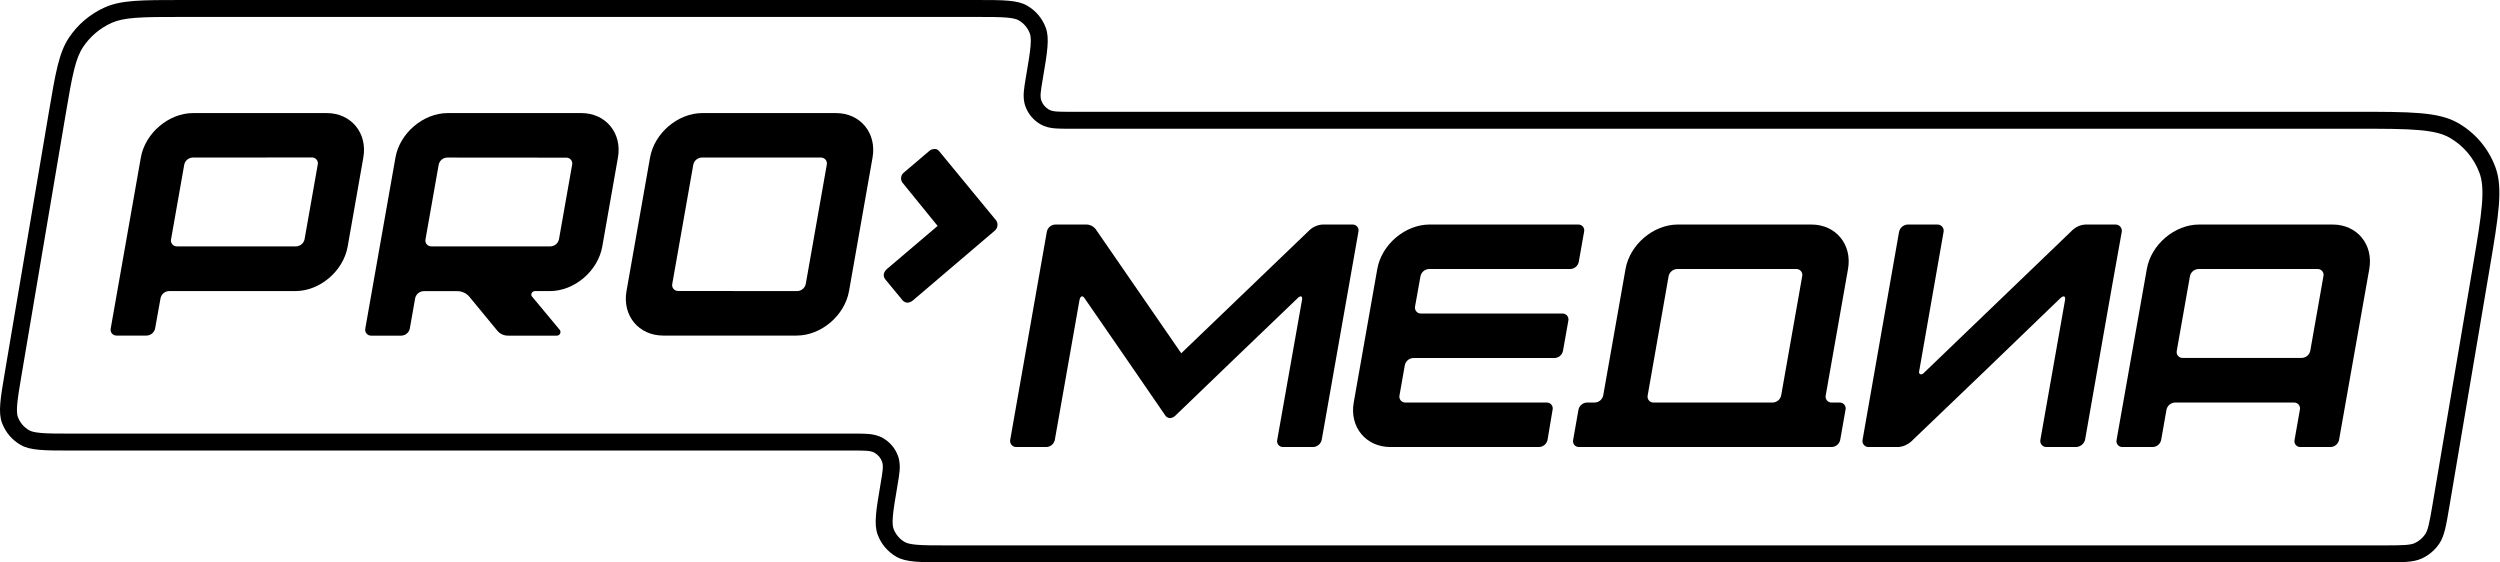
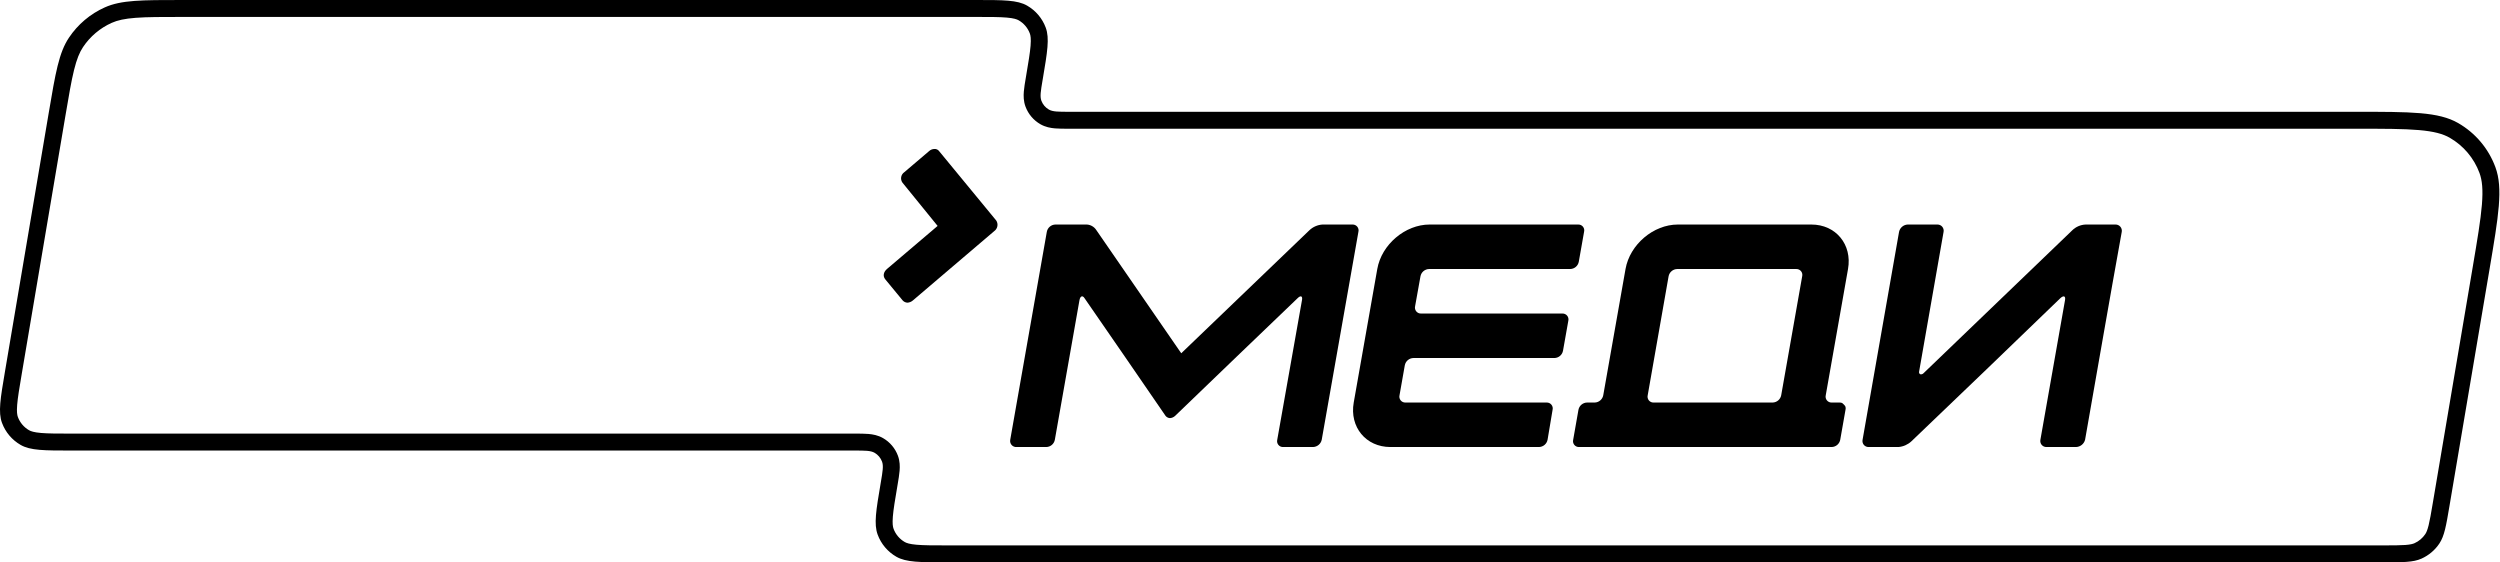
<svg xmlns="http://www.w3.org/2000/svg" width="2952" height="664" viewBox="0 0 2952 664" fill="none">
  <path fill-rule="evenodd" clip-rule="evenodd" d="M1211.58 90.007C1211.6 89.875 1211.62 89.745 1211.64 89.615C1214.38 73.427 1216.21 62.496 1216.9 54.039C1217.57 45.7 1216.91 41.913 1216.06 39.602C1213.63 33.013 1208.96 27.488 1202.86 23.988C1200.73 22.761 1197.11 21.479 1188.77 20.756C1180.25 20.018 1169.06 20 1152.42 20H215.294C190.972 20 173.834 20.013 160.313 21.035C147.042 22.037 138.713 23.934 131.901 26.984C118.15 33.141 106.416 43.056 98.052 55.588C93.909 61.796 90.648 69.692 87.446 82.609C84.184 95.771 81.312 112.666 77.255 136.648L25.599 441.992C22.824 458.396 20.975 469.435 20.282 477.96C19.603 486.3 20.263 490.087 21.117 492.398C23.551 498.987 28.221 504.512 34.312 508.012L24.348 525.353C14.197 519.521 6.414 510.311 2.356 499.329C-2.268 486.815 0.448 470.762 5.88 438.656L57.536 133.312C65.55 85.94 69.556 62.254 81.417 44.484C91.873 28.82 106.539 16.426 123.728 8.73C143.227 0 167.25 0 215.294 0H1152.42C1184.98 0 1201.26 0 1212.83 6.647C1222.98 12.479 1230.76 21.689 1234.82 32.671C1239.44 45.185 1236.73 61.237 1231.3 93.34L1231.3 93.344L1231.07 94.662C1228.9 107.505 1227.82 113.926 1229.66 118.932C1231.29 123.324 1234.4 127.008 1238.46 129.341C1243.09 132 1249.6 132 1262.63 132H2781.75C2846.87 132 2879.43 132 2902.57 145.293C2922.87 156.959 2938.44 175.378 2946.55 197.341C2955.8 222.371 2950.37 254.477 2939.51 318.688L2892.36 597.347C2888.36 621.031 2886.35 632.873 2880.42 641.758C2875.2 649.59 2867.86 655.787 2859.27 659.635C2849.52 664 2837.51 664 2813.49 664H1118.76C1086.2 664 1069.92 664 1058.35 657.353C1048.2 651.521 1040.41 642.311 1036.36 631.329C1031.73 618.815 1034.45 602.762 1039.88 570.656L1040.1 569.338C1042.28 556.495 1043.36 550.074 1041.51 545.068C1039.89 540.676 1036.78 536.992 1032.72 534.659C1028.09 532 1021.58 532 1008.55 532H84.759C52.197 532 35.916 532 24.348 525.353L34.312 508.012C36.448 509.239 40.072 510.521 48.407 511.244C56.929 511.982 68.121 512 84.759 512L1009.26 512C1015.16 511.999 1020.8 511.999 1025.51 512.407C1030.59 512.848 1036.72 513.892 1042.68 517.317C1050.8 521.983 1057.03 529.351 1060.27 538.137C1062.66 544.586 1062.66 550.798 1062.25 555.885C1061.87 560.599 1060.93 566.158 1059.94 571.975L1059.6 573.992C1056.82 590.396 1054.97 601.435 1054.28 609.96C1053.6 618.3 1054.26 622.087 1055.12 624.398C1057.55 630.987 1062.22 636.512 1068.31 640.012C1070.45 641.239 1074.07 642.521 1082.41 643.244C1090.93 643.982 1102.12 644 1118.76 644H2813.49C2825.8 644 2833.93 643.987 2840.22 643.511C2846.27 643.054 2849.16 642.248 2851.1 641.381C2856.25 639.072 2860.65 635.354 2863.79 630.655C2864.97 628.889 2866.24 626.175 2867.7 620.29C2869.22 614.181 2870.58 606.201 2872.62 594.128C2872.63 594.089 2872.64 594.05 2872.64 594.011L2919.79 315.352C2925.28 282.895 2929.16 259.817 2930.64 241.701C2932.09 223.77 2930.96 212.841 2927.79 204.273C2921.3 186.702 2908.85 171.967 2892.61 162.635C2884.69 158.084 2874.1 155.14 2856.18 153.587C2838.07 152.018 2814.67 152 2781.75 152L1261.92 152C1256.02 152.001 1250.38 152.001 1245.67 151.593C1240.58 151.152 1234.46 150.108 1228.5 146.683C1220.38 142.017 1214.15 134.649 1210.9 125.863C1208.52 119.414 1208.51 113.202 1208.93 108.115C1209.31 103.401 1210.25 97.842 1211.24 92.025L1211.58 90.008L1211.58 90.007Z" fill="black" />
-   <path d="M166.298 186.047C171.41 157.131 199.22 133.518 228.136 133.518H385.762C414.64 133.518 434.133 157.131 429.022 186.047L410.52 291.144C405.408 320.06 377.751 343.712 348.682 343.712H199.677C197.252 343.76 194.917 344.644 193.068 346.215C191.219 347.786 189.969 349.947 189.53 352.333L183.197 387.62C182.758 390.006 181.509 392.167 179.66 393.738C177.811 395.309 175.476 396.193 173.05 396.241H137.878C136.791 396.306 135.704 396.113 134.707 395.678C133.709 395.242 132.828 394.577 132.136 393.736C131.444 392.896 130.961 391.904 130.726 390.84C130.49 389.777 130.51 388.674 130.782 387.62L166.298 186.047ZM227.334 186.047C224.985 186.166 222.743 187.068 220.966 188.61C219.189 190.152 217.979 192.245 217.53 194.554L202.042 282.294C201.77 283.348 201.75 284.451 201.986 285.515C202.221 286.578 202.704 287.57 203.396 288.41C204.088 289.251 204.969 289.916 205.967 290.352C206.964 290.787 208.051 290.98 209.138 290.915H349.522C351.947 290.867 354.282 289.983 356.131 288.412C357.98 286.841 359.23 284.68 359.669 282.294L375.157 194.554C375.43 193.5 375.449 192.396 375.214 191.333C374.979 190.27 374.495 189.278 373.804 188.437C373.112 187.597 372.231 186.932 371.233 186.496C370.235 186.061 369.148 185.868 368.062 185.933L227.334 186.047Z" fill="black" />
-   <path d="M711.16 291.144C706.048 320.06 678.239 343.712 649.323 343.712H631.699C630.919 343.711 630.154 343.919 629.483 344.315C628.812 344.711 628.26 345.28 627.884 345.962C627.549 346.542 627.373 347.2 627.373 347.87C627.373 348.54 627.549 349.197 627.884 349.777L661.339 389.947C661.632 390.594 661.784 391.296 661.784 392.007C661.784 392.717 661.632 393.42 661.339 394.067C660.957 394.744 660.404 395.309 659.734 395.704C659.064 396.099 658.302 396.311 657.525 396.318H600.303C597.707 396.409 595.127 395.879 592.778 394.771C590.429 393.662 588.379 392.009 586.799 389.947L553.725 349.777C551.945 347.859 549.783 346.335 547.378 345.304C544.973 344.272 542.379 343.756 539.762 343.788H500.318C497.892 343.836 495.557 344.72 493.708 346.291C491.859 347.862 490.609 350.023 490.17 352.409L483.952 387.696C483.513 390.082 482.263 392.244 480.414 393.815C478.566 395.386 476.231 396.27 473.805 396.318H438.518C437.431 396.38 436.344 396.186 435.345 395.751C434.346 395.316 433.464 394.652 432.77 393.812C432.075 392.973 431.588 391.982 431.347 390.919C431.107 389.857 431.119 388.753 431.385 387.696L466.938 186.123C472.05 157.131 499.822 133.518 528.776 133.518H686.402C715.28 133.518 734.774 157.131 729.662 186.047L711.16 291.144ZM528.051 186.047C525.655 186.107 523.351 186.982 521.519 188.529C519.688 190.076 518.44 192.201 517.98 194.554L502.492 282.294C502.219 283.348 502.2 284.451 502.435 285.515C502.67 286.578 503.154 287.57 503.846 288.41C504.537 289.251 505.418 289.916 506.416 290.352C507.414 290.787 508.501 290.98 509.588 290.915H649.971C652.352 290.861 654.643 290.002 656.472 288.478C658.301 286.953 659.56 284.854 660.042 282.523L675.53 194.783C675.803 193.729 675.822 192.625 675.587 191.562C675.352 190.499 674.869 189.507 674.177 188.666C673.485 187.826 672.604 187.161 671.606 186.725C670.608 186.29 669.522 186.097 668.435 186.161L528.051 186.047Z" fill="black" />
-   <path d="M767.581 186.047C772.693 157.131 800.503 133.518 829.381 133.518H987.045C1015.92 133.518 1035.42 157.131 1030.3 186.047L1002.53 343.712C997.421 372.59 969.612 396.241 940.696 396.241H783.069C754.153 396.241 734.698 372.59 739.771 343.712L767.581 186.047ZM941.344 343.712C943.773 343.655 946.109 342.763 947.957 341.186C949.805 339.608 951.054 337.442 951.492 335.052L976.249 194.554C976.496 193.499 976.492 192.4 976.237 191.346C975.983 190.293 975.486 189.313 974.785 188.486C974.084 187.66 973.199 187.008 972.202 186.585C971.204 186.161 970.121 185.977 969.039 186.047H828.656C826.266 186.115 823.971 186.995 822.147 188.541C820.324 190.087 819.081 192.208 818.623 194.554L793.865 334.938C793.594 335.994 793.575 337.099 793.811 338.163C794.046 339.227 794.529 340.221 795.219 341.065C795.91 341.908 796.79 342.577 797.787 343.017C798.785 343.457 799.872 343.656 800.96 343.597L941.344 343.712Z" fill="black" />
  <path d="M1077.91 354.774C1076.11 356.352 1073.82 357.279 1071.43 357.406C1069.31 357.288 1067.32 356.343 1065.9 354.774L1045.33 329.825C1042.24 326.011 1043.12 321.166 1047.55 317.427L1107.13 266.767L1065.63 215.687C1064.95 214.738 1064.46 213.661 1064.2 212.521C1063.94 211.381 1063.91 210.201 1064.11 209.05C1064.32 207.898 1064.75 206.799 1065.38 205.816C1066.02 204.833 1066.84 203.987 1067.8 203.327L1096.95 178.531C1098.69 176.873 1100.99 175.933 1103.4 175.899C1104.47 175.824 1105.55 176.026 1106.52 176.487C1107.5 176.948 1108.34 177.652 1108.96 178.531L1176.33 260.358C1177.63 262.311 1178.12 264.684 1177.72 266.99C1177.31 269.296 1176.04 271.36 1174.16 272.756L1077.91 354.774Z" fill="black" />
  <path d="M1246.34 265.127H1281.62C1284.21 264.967 1286.78 265.511 1289.08 266.7C1291.38 267.889 1293.31 269.679 1294.67 271.879L1394.81 417.146C1445.01 368.825 1495.45 320.403 1546.14 271.879C1550.35 267.895 1555.81 265.507 1561.59 265.127H1596.88C1597.96 265.064 1599.05 265.258 1600.05 265.693C1601.05 266.129 1601.93 266.793 1602.63 267.632C1603.32 268.471 1603.81 269.462 1604.05 270.525C1604.29 271.587 1604.28 272.692 1604.01 273.748L1560.71 519.229C1560.22 521.588 1558.95 523.714 1557.11 525.275C1555.28 526.835 1552.97 527.741 1550.57 527.85H1515.28C1514.19 527.915 1513.11 527.722 1512.11 527.287C1511.11 526.851 1510.23 526.186 1509.54 525.346C1508.84 524.505 1508.36 523.513 1508.13 522.45C1507.89 521.387 1507.91 520.283 1508.18 519.229L1537.44 354.087C1538.24 349.548 1535.8 348.441 1532.14 352.18C1483.84 398.377 1435.93 444.536 1387.56 491.076C1385.89 492.637 1383.74 493.568 1381.46 493.708C1380.46 493.651 1379.49 493.387 1378.6 492.934C1377.72 492.481 1376.93 491.848 1376.31 491.076C1344.34 444.536 1312.68 398.377 1280.67 352.18C1278.34 348.365 1275.52 349.548 1274.64 354.431L1245.57 519.229C1245.13 521.615 1243.89 523.777 1242.04 525.348C1240.19 526.918 1237.85 527.803 1235.43 527.85H1200.52C1199.41 527.946 1198.29 527.779 1197.25 527.364C1196.21 526.948 1195.28 526.295 1194.54 525.458C1193.8 524.62 1193.26 523.62 1192.98 522.539C1192.69 521.457 1192.66 520.324 1192.89 519.229L1236.08 273.748C1236.52 271.343 1237.78 269.167 1239.66 267.594C1241.53 266.021 1243.89 265.148 1246.34 265.127Z" fill="black" />
  <path d="M1626.29 317.655C1631.36 288.739 1659.21 265.126 1688.09 265.126H1863.38C1864.46 265.061 1865.55 265.254 1866.55 265.689C1867.55 266.125 1868.43 266.79 1869.12 267.63C1869.81 268.471 1870.29 269.463 1870.53 270.526C1870.76 271.589 1870.74 272.693 1870.47 273.747L1864.25 308.995C1863.82 311.395 1862.57 313.57 1860.71 315.149C1858.85 316.729 1856.51 317.614 1854.07 317.655H1687.48C1685.05 317.701 1682.71 318.584 1680.85 320.154C1679 321.725 1677.74 323.887 1677.29 326.276L1670.96 361.563C1670.7 362.622 1670.68 363.727 1670.92 364.791C1671.16 365.855 1671.65 366.848 1672.34 367.69C1673.04 368.531 1673.92 369.199 1674.92 369.639C1675.92 370.079 1677 370.279 1678.09 370.223H1844.72C1845.81 370.16 1846.9 370.354 1847.9 370.789C1848.89 371.224 1849.78 371.889 1850.47 372.728C1851.17 373.567 1851.65 374.558 1851.89 375.621C1852.13 376.683 1852.12 377.787 1851.86 378.844L1845.6 414.131C1845.16 416.517 1843.91 418.678 1842.06 420.249C1840.21 421.82 1837.88 422.704 1835.45 422.752H1668.94C1666.51 422.807 1664.18 423.694 1662.33 425.263C1660.49 426.833 1659.24 428.99 1658.79 431.373L1652.57 466.66C1652.31 467.703 1652.28 468.794 1652.51 469.846C1652.74 470.898 1653.21 471.883 1653.88 472.723C1654.56 473.563 1655.41 474.235 1656.39 474.686C1657.37 475.136 1658.44 475.353 1659.51 475.32H1826.14C1827.23 475.257 1828.32 475.451 1829.32 475.886C1830.32 476.322 1831.2 476.986 1831.89 477.825C1832.59 478.664 1833.07 479.655 1833.32 480.718C1833.56 481.78 1833.54 482.884 1833.28 483.941L1827.37 519.228C1826.92 521.617 1825.66 523.779 1823.81 525.35C1821.95 526.92 1819.61 527.803 1817.18 527.849H1641.78C1612.86 527.849 1593.37 504.198 1598.48 475.32L1626.29 317.655Z" fill="black" />
-   <path d="M1919.42 317.656C1924.53 288.74 1952.34 265.127 1981.22 265.127H2138.88C2167.76 265.127 2187.25 288.74 2182.14 317.656L2155.86 466.662C2155.59 467.727 2155.58 468.839 2155.82 469.909C2156.07 470.98 2156.56 471.977 2157.26 472.821C2157.97 473.664 2158.86 474.33 2159.87 474.765C2160.87 475.199 2161.97 475.39 2163.07 475.321H2172.07C2173.16 475.256 2174.24 475.45 2175.24 475.885C2176.24 476.32 2177.12 476.985 2177.81 477.826C2178.5 478.667 2178.99 479.659 2179.22 480.722C2179.46 481.785 2179.44 482.889 2179.16 483.943L2172.95 519.229C2172.51 521.615 2171.26 523.777 2169.41 525.348C2167.56 526.919 2165.22 527.803 2162.8 527.851H1864.71C1863.63 527.915 1862.54 527.722 1861.54 527.287C1860.54 526.852 1859.66 526.186 1858.97 525.346C1858.28 524.505 1857.79 523.513 1857.56 522.45C1857.32 521.387 1857.34 520.283 1857.62 519.229L1863.83 483.943C1864.27 481.556 1865.52 479.395 1867.37 477.824C1869.22 476.253 1871.56 475.369 1873.98 475.321H1882.98C1885.42 475.272 1887.76 474.382 1889.6 472.803C1891.45 471.225 1892.7 469.055 1893.13 466.662L1919.42 317.656ZM1980.45 317.656C1978.02 317.703 1975.68 318.585 1973.83 320.156C1971.97 321.726 1970.71 323.889 1970.27 326.278L1945.62 466.662C1945.35 467.717 1945.33 468.822 1945.57 469.887C1945.8 470.951 1946.29 471.945 1946.98 472.789C1947.67 473.632 1948.55 474.3 1949.55 474.74C1950.54 475.18 1951.63 475.379 1952.72 475.321H2093.1C2095.53 475.264 2097.87 474.372 2099.72 472.795C2101.56 471.218 2102.81 469.052 2103.25 466.662L2128.01 326.278C2128.27 325.241 2128.28 324.158 2128.05 323.113C2127.83 322.069 2127.36 321.092 2126.69 320.257C2126.02 319.423 2125.17 318.754 2124.2 318.303C2123.23 317.852 2122.17 317.631 2121.1 317.656H1980.45Z" fill="black" />
+   <path d="M1919.42 317.656C1924.53 288.74 1952.34 265.127 1981.22 265.127H2138.88C2167.76 265.127 2187.25 288.74 2182.14 317.656L2155.86 466.662C2155.59 467.727 2155.58 468.839 2155.82 469.909C2156.07 470.98 2156.56 471.977 2157.26 472.821C2157.97 473.664 2158.86 474.33 2159.87 474.765C2160.87 475.199 2161.97 475.39 2163.07 475.321H2172.07C2173.16 475.256 2174.24 475.45 2175.24 475.885C2178.5 478.667 2178.99 479.659 2179.22 480.722C2179.46 481.785 2179.44 482.889 2179.16 483.943L2172.95 519.229C2172.51 521.615 2171.26 523.777 2169.41 525.348C2167.56 526.919 2165.22 527.803 2162.8 527.851H1864.71C1863.63 527.915 1862.54 527.722 1861.54 527.287C1860.54 526.852 1859.66 526.186 1858.97 525.346C1858.28 524.505 1857.79 523.513 1857.56 522.45C1857.32 521.387 1857.34 520.283 1857.62 519.229L1863.83 483.943C1864.27 481.556 1865.52 479.395 1867.37 477.824C1869.22 476.253 1871.56 475.369 1873.98 475.321H1882.98C1885.42 475.272 1887.76 474.382 1889.6 472.803C1891.45 471.225 1892.7 469.055 1893.13 466.662L1919.42 317.656ZM1980.45 317.656C1978.02 317.703 1975.68 318.585 1973.83 320.156C1971.97 321.726 1970.71 323.889 1970.27 326.278L1945.62 466.662C1945.35 467.717 1945.33 468.822 1945.57 469.887C1945.8 470.951 1946.29 471.945 1946.98 472.789C1947.67 473.632 1948.55 474.3 1949.55 474.74C1950.54 475.18 1951.63 475.379 1952.72 475.321H2093.1C2095.53 475.264 2097.87 474.372 2099.72 472.795C2101.56 471.218 2102.81 469.052 2103.25 466.662L2128.01 326.278C2128.27 325.241 2128.28 324.158 2128.05 323.113C2127.83 322.069 2127.36 321.092 2126.69 320.257C2126.02 319.423 2125.17 318.754 2124.2 318.303C2123.23 317.852 2122.17 317.631 2121.1 317.656H1980.45Z" fill="black" />
  <path d="M2451.35 527.85H2416.44C2415.37 527.874 2414.3 527.654 2413.32 527.207C2412.34 526.759 2411.48 526.096 2410.79 525.266C2410.1 524.437 2409.61 523.463 2409.36 522.417C2409.1 521.372 2409.08 520.282 2409.31 519.229L2438.38 354.431C2439.26 349.548 2436.81 348.442 2432.77 352.18C2374.44 408.486 2315.66 465.174 2256.99 521.098C2252.79 524.988 2247.42 527.364 2241.73 527.85H2206.44C2205.36 527.876 2204.3 527.656 2203.32 527.208C2202.34 526.761 2201.48 526.096 2200.79 525.266C2200.11 524.435 2199.63 523.46 2199.37 522.415C2199.12 521.369 2199.11 520.279 2199.34 519.229L2242.41 273.748C2242.92 271.387 2244.19 269.259 2246.03 267.699C2247.88 266.139 2250.19 265.234 2252.6 265.127H2287.85C2288.91 265.131 2289.97 265.37 2290.93 265.826C2291.9 266.283 2292.75 266.946 2293.43 267.768C2294.11 268.591 2294.6 269.552 2294.87 270.586C2295.14 271.619 2295.18 272.699 2294.98 273.748L2266.06 438.89C2265.92 439.469 2265.98 440.078 2266.22 440.623C2266.46 441.168 2266.88 441.618 2267.4 441.904C2268.08 442.063 2268.78 442.045 2269.45 441.851C2270.12 441.657 2270.73 441.294 2271.21 440.797L2447 271.879C2451.26 267.745 2456.9 265.339 2462.83 265.127H2497.74C2498.84 265.07 2499.94 265.263 2500.96 265.691C2501.98 266.12 2502.89 266.772 2503.63 267.6C2504.36 268.429 2504.9 269.412 2505.2 270.476C2505.5 271.54 2505.56 272.659 2505.37 273.748C2490.56 355.575 2476.49 437.402 2462.07 519.229C2461.46 521.634 2460.08 523.775 2458.15 525.33C2456.21 526.885 2453.83 527.77 2451.35 527.85Z" fill="black" />
-   <path d="M2534.97 317.656C2540.04 288.74 2567.85 265.127 2596.77 265.127H2754.36C2783.27 265.127 2802.73 288.74 2797.65 317.656L2761.99 519.229C2761.55 521.615 2760.3 523.777 2758.45 525.348C2756.6 526.919 2754.26 527.803 2751.84 527.851H2716.55C2715.46 527.915 2714.38 527.722 2713.38 527.287C2712.38 526.852 2711.5 526.186 2710.81 525.346C2710.12 524.505 2709.63 523.513 2709.4 522.45C2709.16 521.387 2709.18 520.283 2709.46 519.229L2715.67 483.943C2715.94 482.889 2715.95 481.789 2715.71 480.729C2715.47 479.67 2714.99 478.681 2714.3 477.843C2713.61 477.004 2712.73 476.339 2711.74 475.901C2710.75 475.463 2709.66 475.265 2708.58 475.321H2568.35C2565.92 475.367 2563.58 476.25 2561.72 477.821C2559.87 479.391 2558.61 481.553 2558.16 483.943L2551.94 519.229C2551.5 521.615 2550.26 523.777 2548.41 525.348C2546.56 526.919 2544.22 527.803 2541.8 527.851H2506.4C2505.31 527.915 2504.22 527.722 2503.22 527.287C2502.23 526.852 2501.35 526.186 2500.65 525.346C2499.96 524.505 2499.48 523.513 2499.24 522.45C2499.01 521.387 2499.03 520.283 2499.3 519.229L2534.97 317.656ZM2596 317.656C2593.58 317.704 2591.24 318.588 2589.4 320.159C2587.55 321.73 2586.3 323.892 2585.86 326.278L2570.37 414.018C2570.1 415.074 2570.09 416.179 2570.33 417.241C2570.57 418.303 2571.06 419.294 2571.75 420.134C2572.45 420.973 2573.33 421.637 2574.33 422.072C2575.33 422.508 2576.42 422.702 2577.5 422.639H2717.85C2720.27 422.591 2722.61 421.707 2724.46 420.136C2726.31 418.565 2727.56 416.404 2728 414.018L2743.48 326.278C2743.76 325.224 2743.78 324.12 2743.54 323.057C2743.31 321.994 2742.82 321.002 2742.13 320.161C2741.44 319.321 2740.56 318.655 2739.56 318.22C2738.56 317.785 2737.48 317.592 2736.39 317.656H2596Z" fill="black" />
</svg>